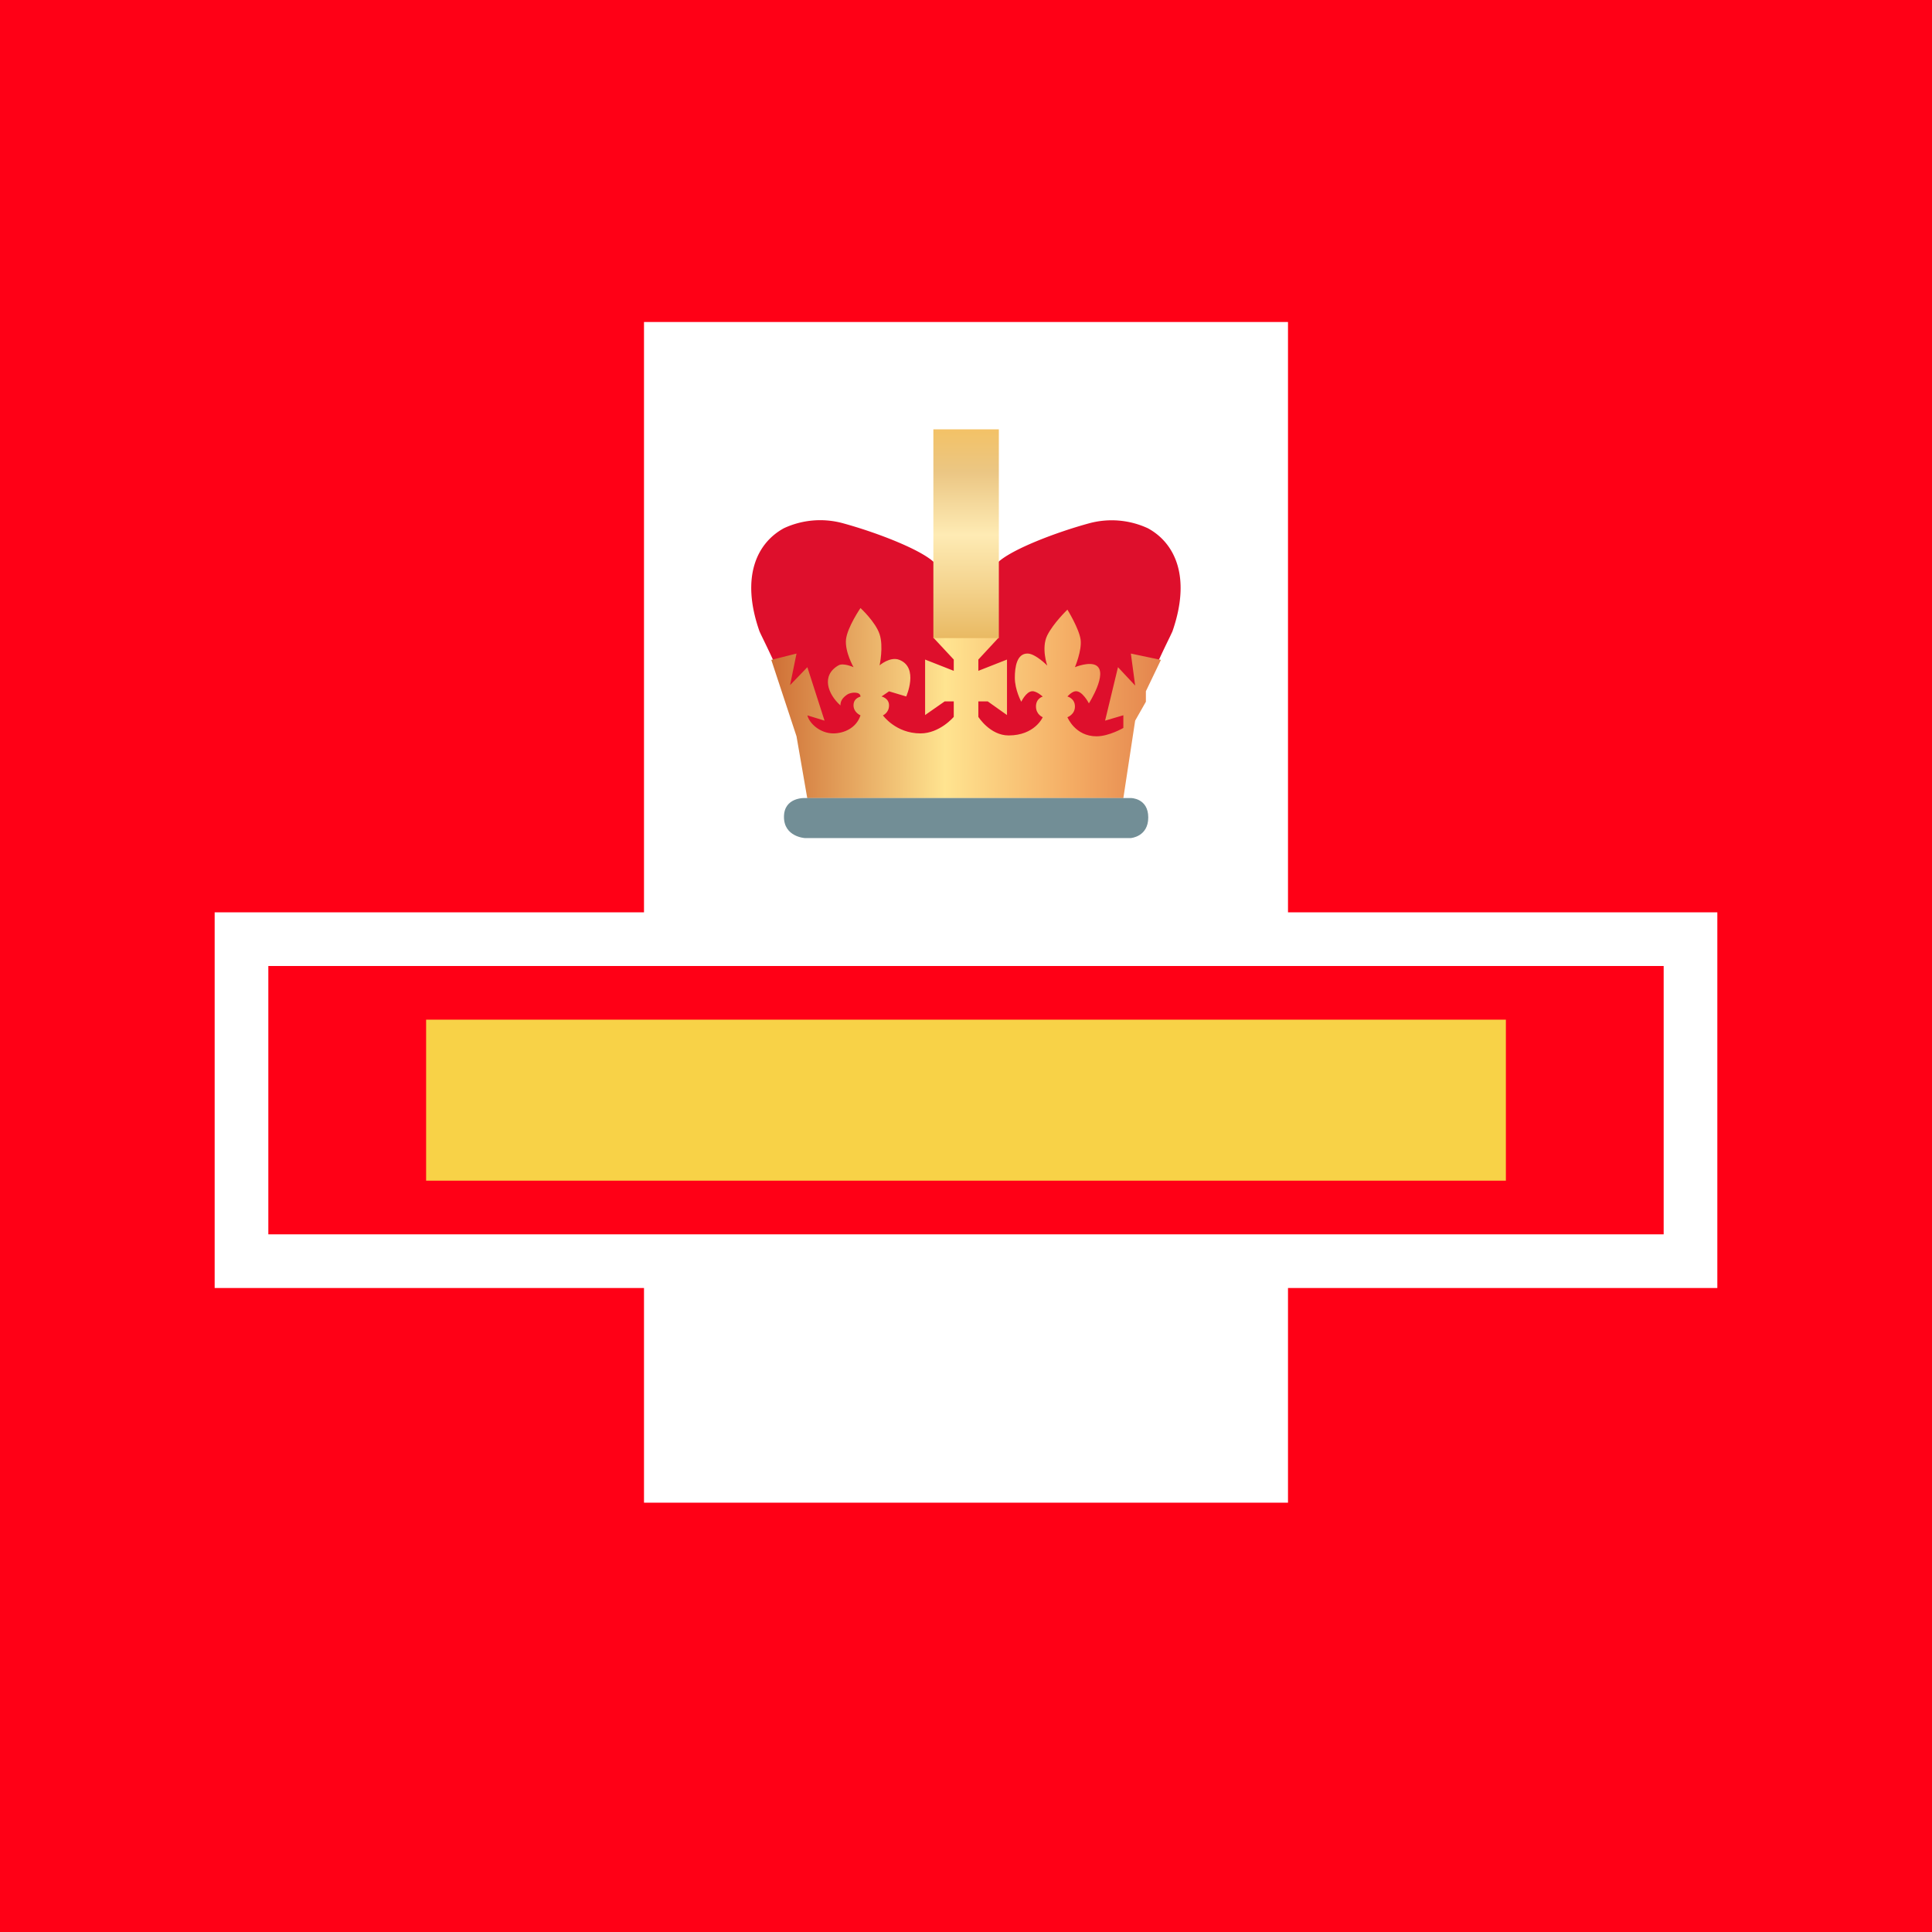
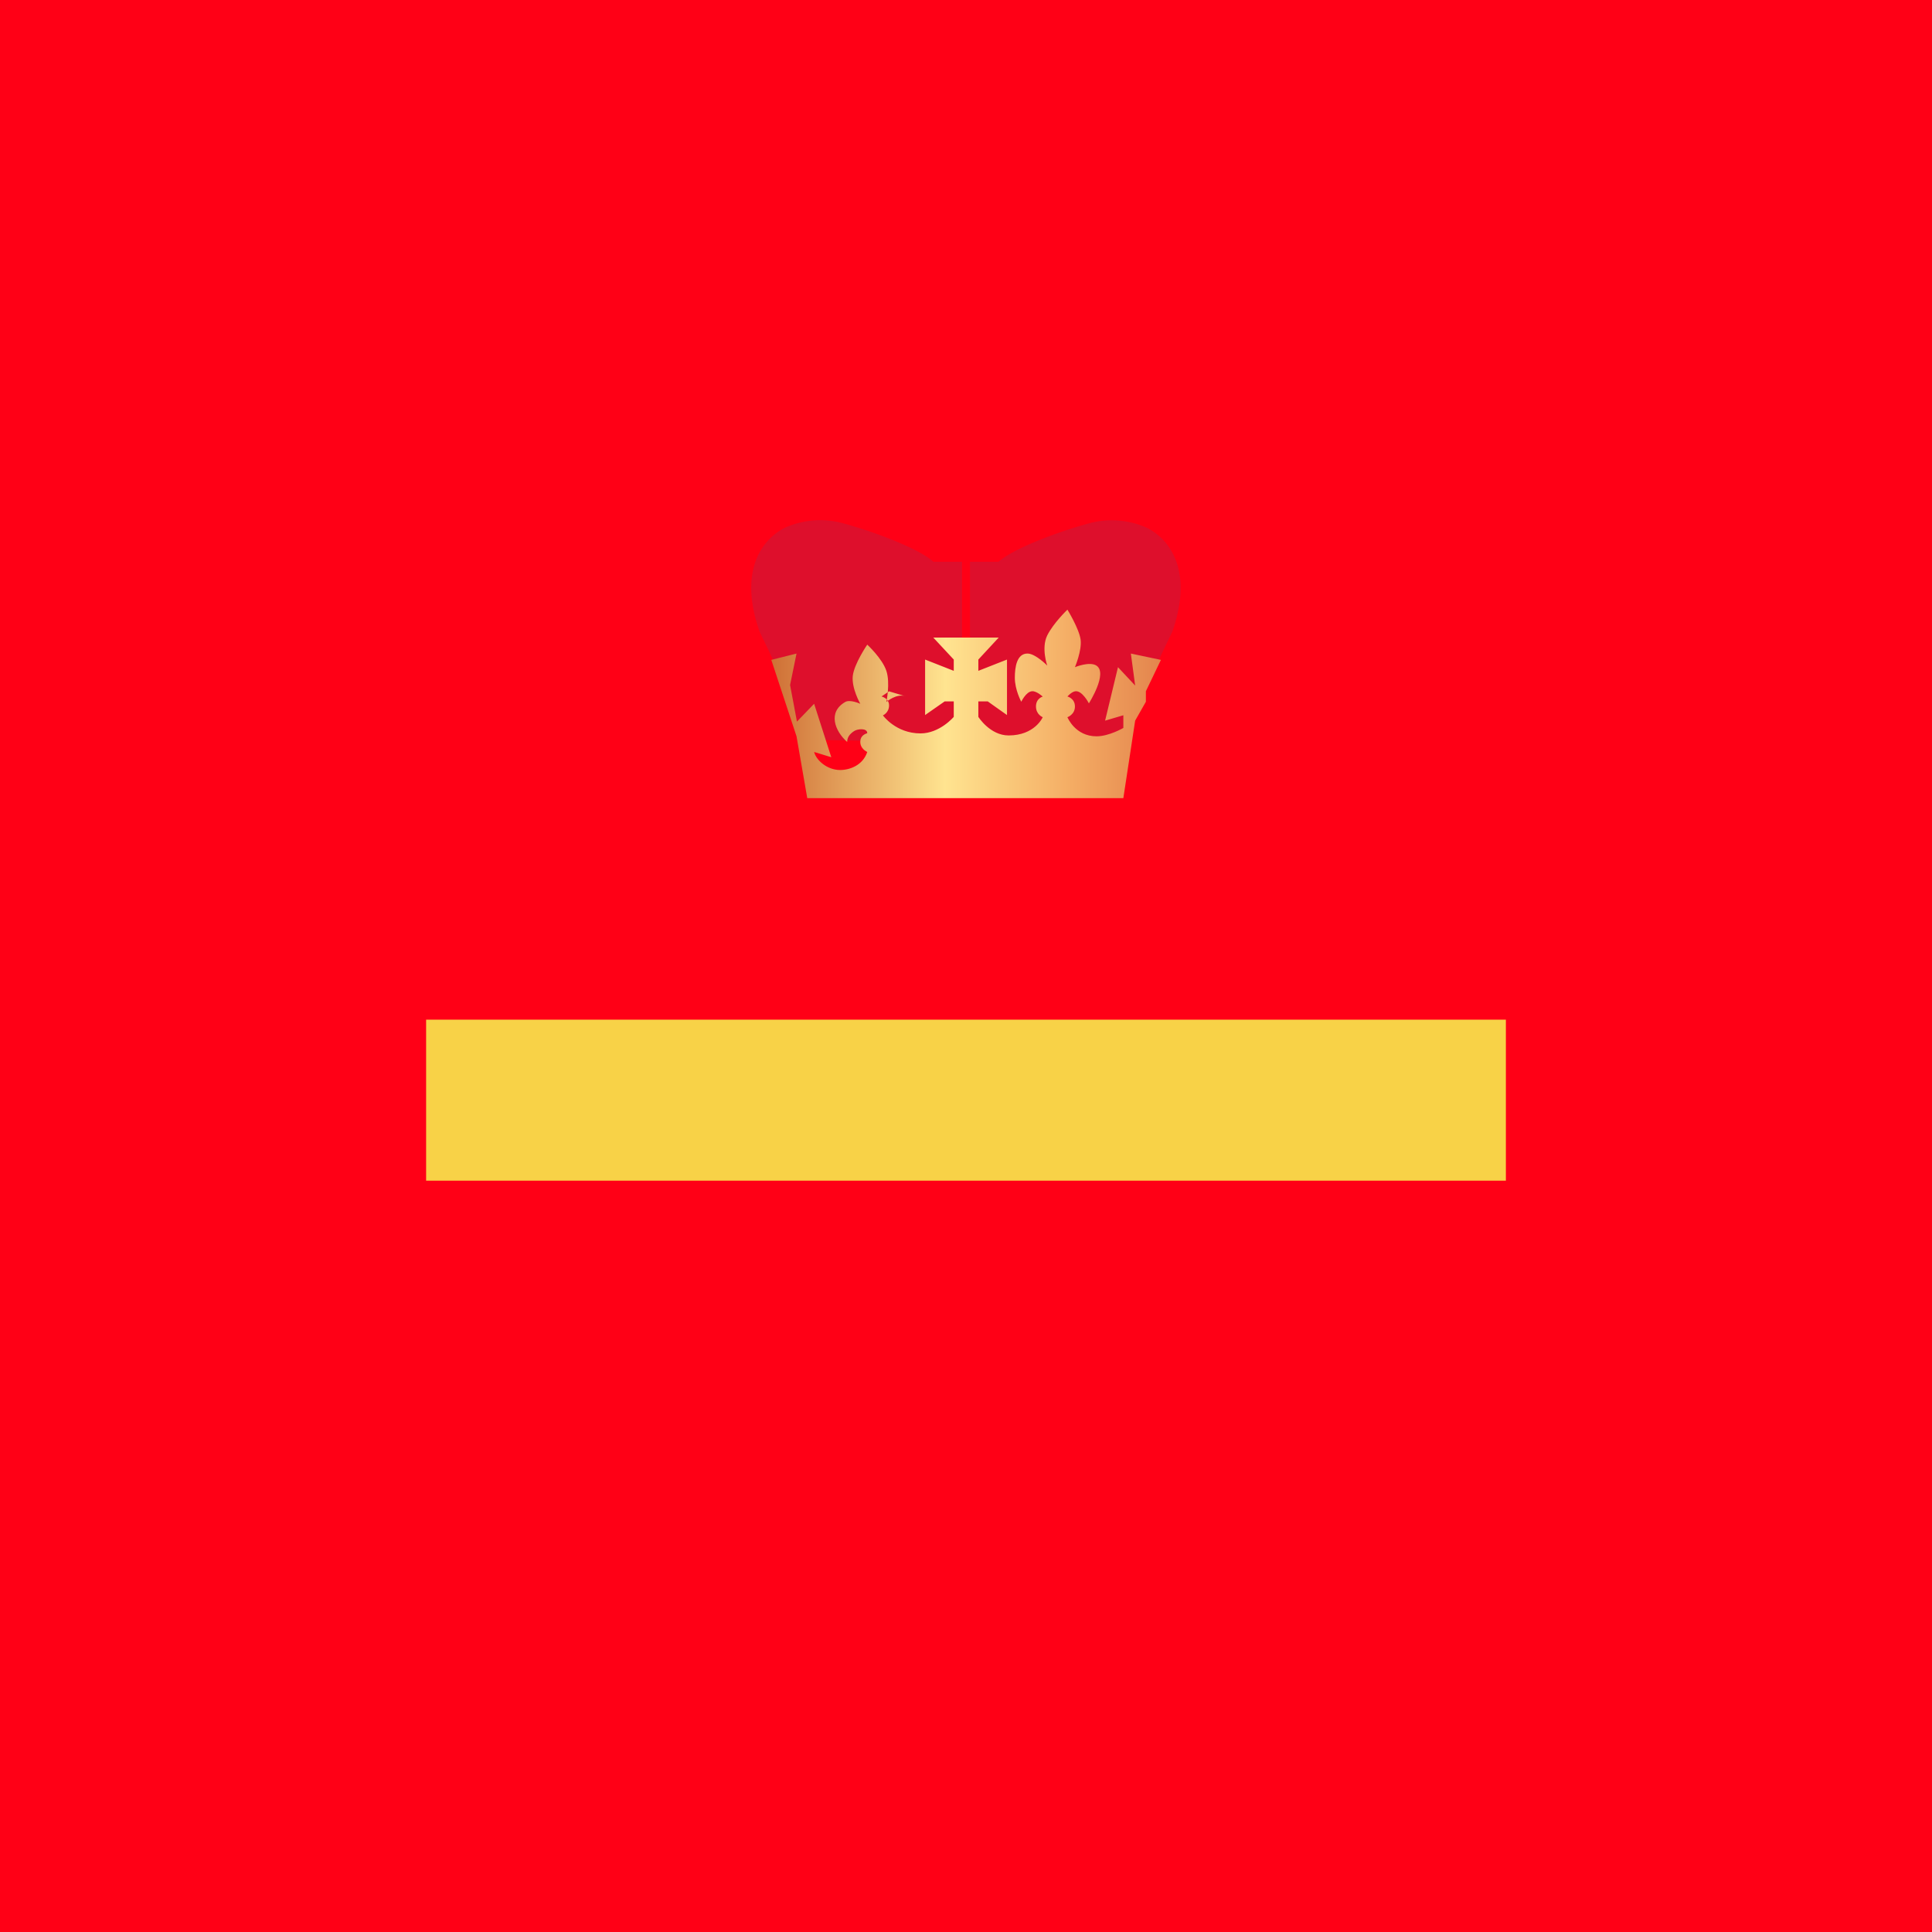
<svg xmlns="http://www.w3.org/2000/svg" width="18" height="18" fill="none">
  <path fill="#FF0016" d="M0 0h18v18H0z" />
-   <path fill-rule="evenodd" clip-rule="evenodd" d="M6 11.354h6V14H6v-2.646zM6 3h6v5.531H6V3z" fill="#fff" />
-   <path fill-rule="evenodd" clip-rule="evenodd" d="M2 8.5V12h14V8.5H2z" fill="#fff" />
  <path fill-rule="evenodd" clip-rule="evenodd" d="M9.302 5.234h-.265v1.687l1.492-.03c.04-.281.294-.801.372-.961l.022-.047c.18-.516.017-.828-.228-.961a.802.802 0 00-.546-.047c-.319.087-.717.242-.847.36zM8.698 5.234h.265v1.687L7.47 6.89c-.04-.281-.294-.801-.372-.961a1.232 1.232 0 01-.022-.047c-.181-.516-.017-.828.228-.961a.802.802 0 01.546-.047c.319.087.717.242.847.36z" fill="#DE0F2C" />
-   <path d="M7.361 6.382l.06-.293-.235.059.235.712.1.576h2.945l.11-.722.1-.176V6.44l.14-.292-.28-.059.04.298-.16-.171-.12.498.17-.05v.118s-.133.078-.25.078c-.2 0-.271-.178-.271-.178s.07-.024.07-.1c0-.076-.07-.093-.07-.093s.037-.042.07-.048c.066-.014.13.112.13.112s.18-.282.07-.352c-.065-.041-.2.015-.2.015s.066-.156.053-.256c-.014-.103-.123-.28-.123-.28s-.13.124-.188.24c-.058.118 0 .281 0 .281s-.108-.11-.182-.112c-.102-.002-.12.127-.12.225 0 .114.06.224.06.224s.044-.093.1-.098c.043-.003.1.05.1.05s-.063.016-.063.092.063.1.063.1-.073.17-.318.17c-.173 0-.282-.173-.282-.173v-.144h.088l.179.127v-.517l-.267.105v-.105l.19-.205h-.61l.191.205v.105l-.267-.105v.517l.182-.127h.085v.144s-.13.154-.31.154c-.23 0-.35-.168-.35-.168s.057-.024.057-.093c0-.068-.07-.083-.07-.083l.07-.048.16.048s.12-.268-.063-.341c-.087-.035-.185.051-.185.051s.038-.176 0-.29c-.038-.115-.178-.244-.178-.244s-.122.178-.135.292c-.012.115.07.259.07.259s-.095-.043-.14-.017c-.165.095-.098.27.018.373 0-.039.018-.071.065-.102.032-.021.122-.03.122.02-.041.013-.065.038-.065.082 0 .044.03.076.065.093-.04.122-.16.168-.253.168-.122 0-.223-.092-.242-.168l.16.049-.16-.498-.16.166z" fill="url(#paint0_linear_3205)" />
-   <path d="M7.498 7.435h3.038s.162 0 .162.181c0 .18-.162.192-.162.192H7.498s-.194-.011-.194-.197c0-.185.194-.176.194-.176z" fill="#728E96" />
-   <path d="M8.696 4h.61v1.945h-.61V4z" fill="url(#paint1_linear_3205)" />
+   <path d="M7.361 6.382l.06-.293-.235.059.235.712.1.576h2.945l.11-.722.1-.176V6.44l.14-.292-.28-.059.04.298-.16-.171-.12.498.17-.05v.118s-.133.078-.25.078c-.2 0-.271-.178-.271-.178s.07-.024.07-.1c0-.076-.07-.093-.07-.093s.037-.042.07-.048c.066-.014.13.112.13.112s.18-.282.07-.352c-.065-.041-.2.015-.2.015s.066-.156.053-.256c-.014-.103-.123-.28-.123-.28s-.13.124-.188.24c-.058.118 0 .281 0 .281s-.108-.11-.182-.112c-.102-.002-.12.127-.12.225 0 .114.06.224.06.224s.044-.093.1-.098c.043-.003.1.05.1.05s-.063.016-.063.092.063.1.063.1-.073.17-.318.17c-.173 0-.282-.173-.282-.173v-.144h.088l.179.127v-.517l-.267.105v-.105l.19-.205h-.61l.191.205v.105l-.267-.105v.517l.182-.127h.085v.144s-.13.154-.31.154c-.23 0-.35-.168-.35-.168s.057-.024.057-.093c0-.068-.07-.083-.07-.083l.07-.048.16.048c-.087-.035-.185.051-.185.051s.038-.176 0-.29c-.038-.115-.178-.244-.178-.244s-.122.178-.135.292c-.012.115.07.259.07.259s-.095-.043-.14-.017c-.165.095-.098.27.018.373 0-.039.018-.071.065-.102.032-.021.122-.03.122.02-.041.013-.065.038-.065.082 0 .044.03.076.065.093-.04.122-.16.168-.253.168-.122 0-.223-.092-.242-.168l.16.049-.16-.498-.16.166z" fill="url(#paint0_linear_3205)" />
  <path d="M2.5 9h13v2.5h-13V9z" fill="#FF0016" />
  <path d="M3.969 9.5H14.03V11H3.97V9.5z" fill="#F8D247" />
  <defs>
    <linearGradient id="paint0_linear_3205" x1="7.121" y1="7.124" x2="11.007" y2="7.144" gradientUnits="userSpaceOnUse">
      <stop stop-color="#CD6B32" />
      <stop offset=".433" stop-color="#FFE490" />
      <stop offset=".737" stop-color="#F4AC64" />
      <stop offset=".984" stop-color="#E17E49" />
    </linearGradient>
    <linearGradient id="paint1_linear_3205" x1="9.015" y1="3.639" x2="9.015" y2="6.189" gradientUnits="userSpaceOnUse">
      <stop offset=".104" stop-color="#F5C15F" />
      <stop offset=".296" stop-color="#EBC683" />
      <stop offset=".528" stop-color="#FEEBB4" />
      <stop offset=".72" stop-color="#F4D38D" />
      <stop offset="1" stop-color="#E3AC4D" />
    </linearGradient>
  </defs>
</svg>